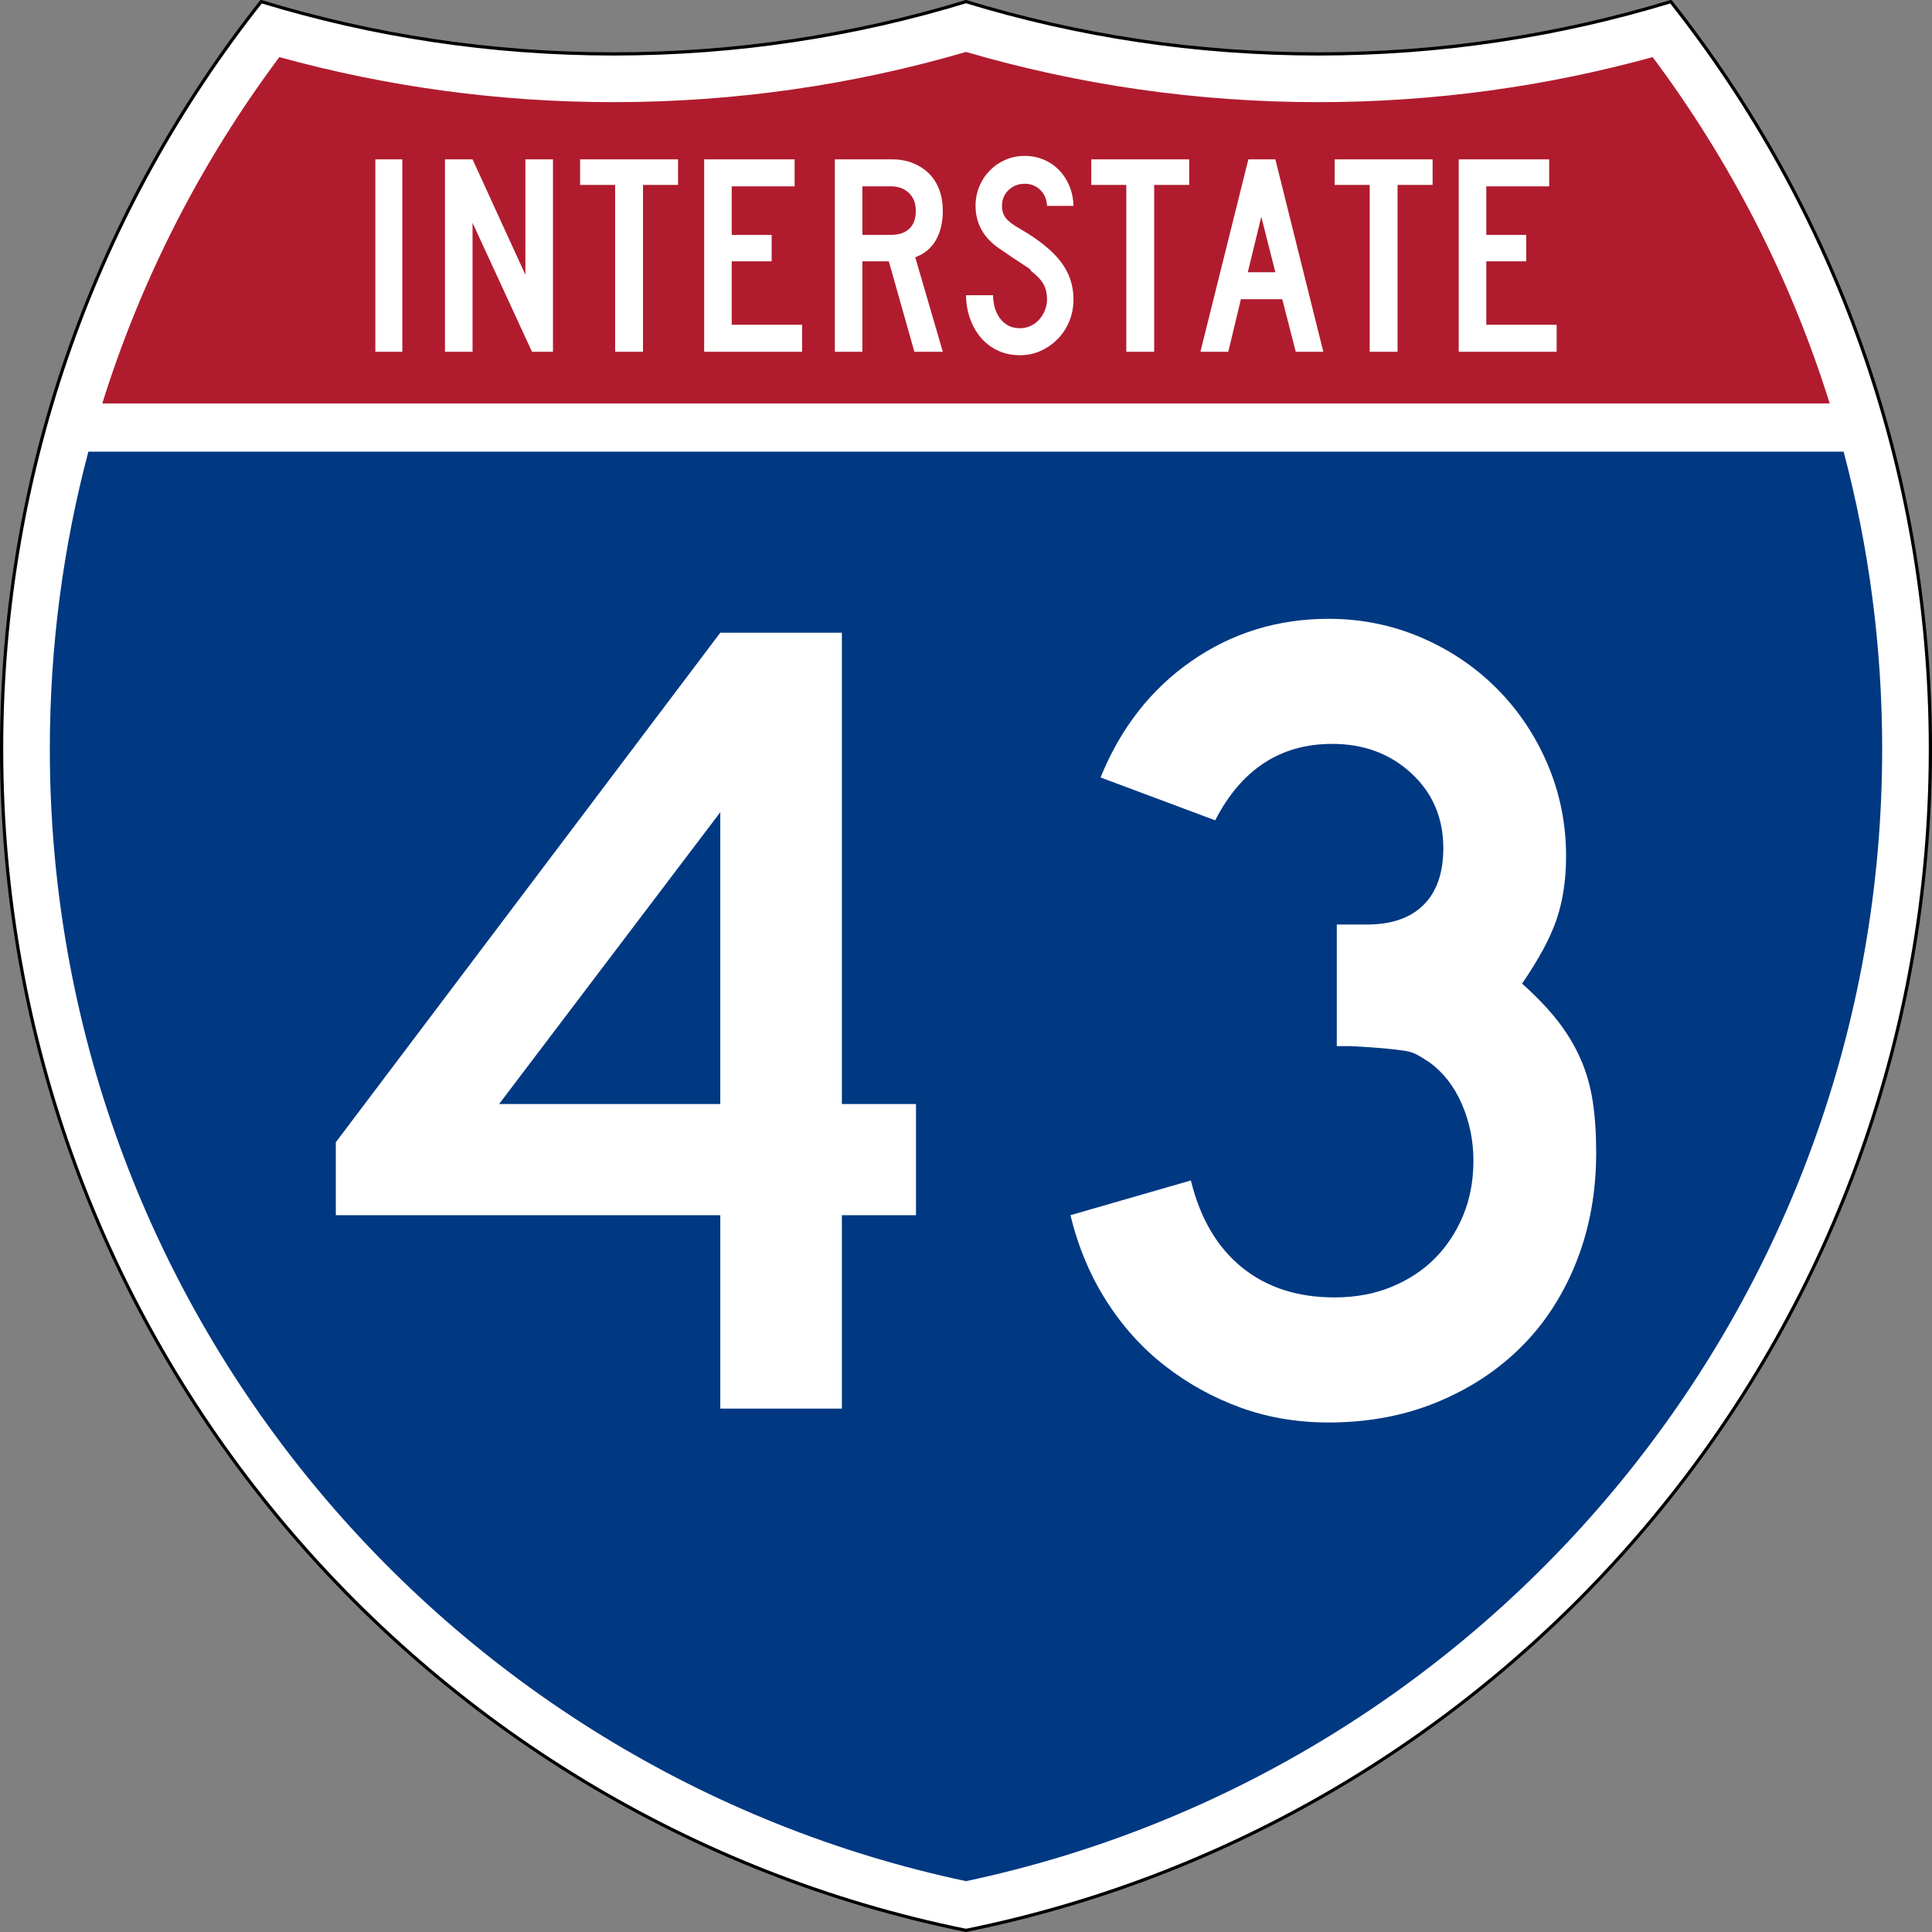
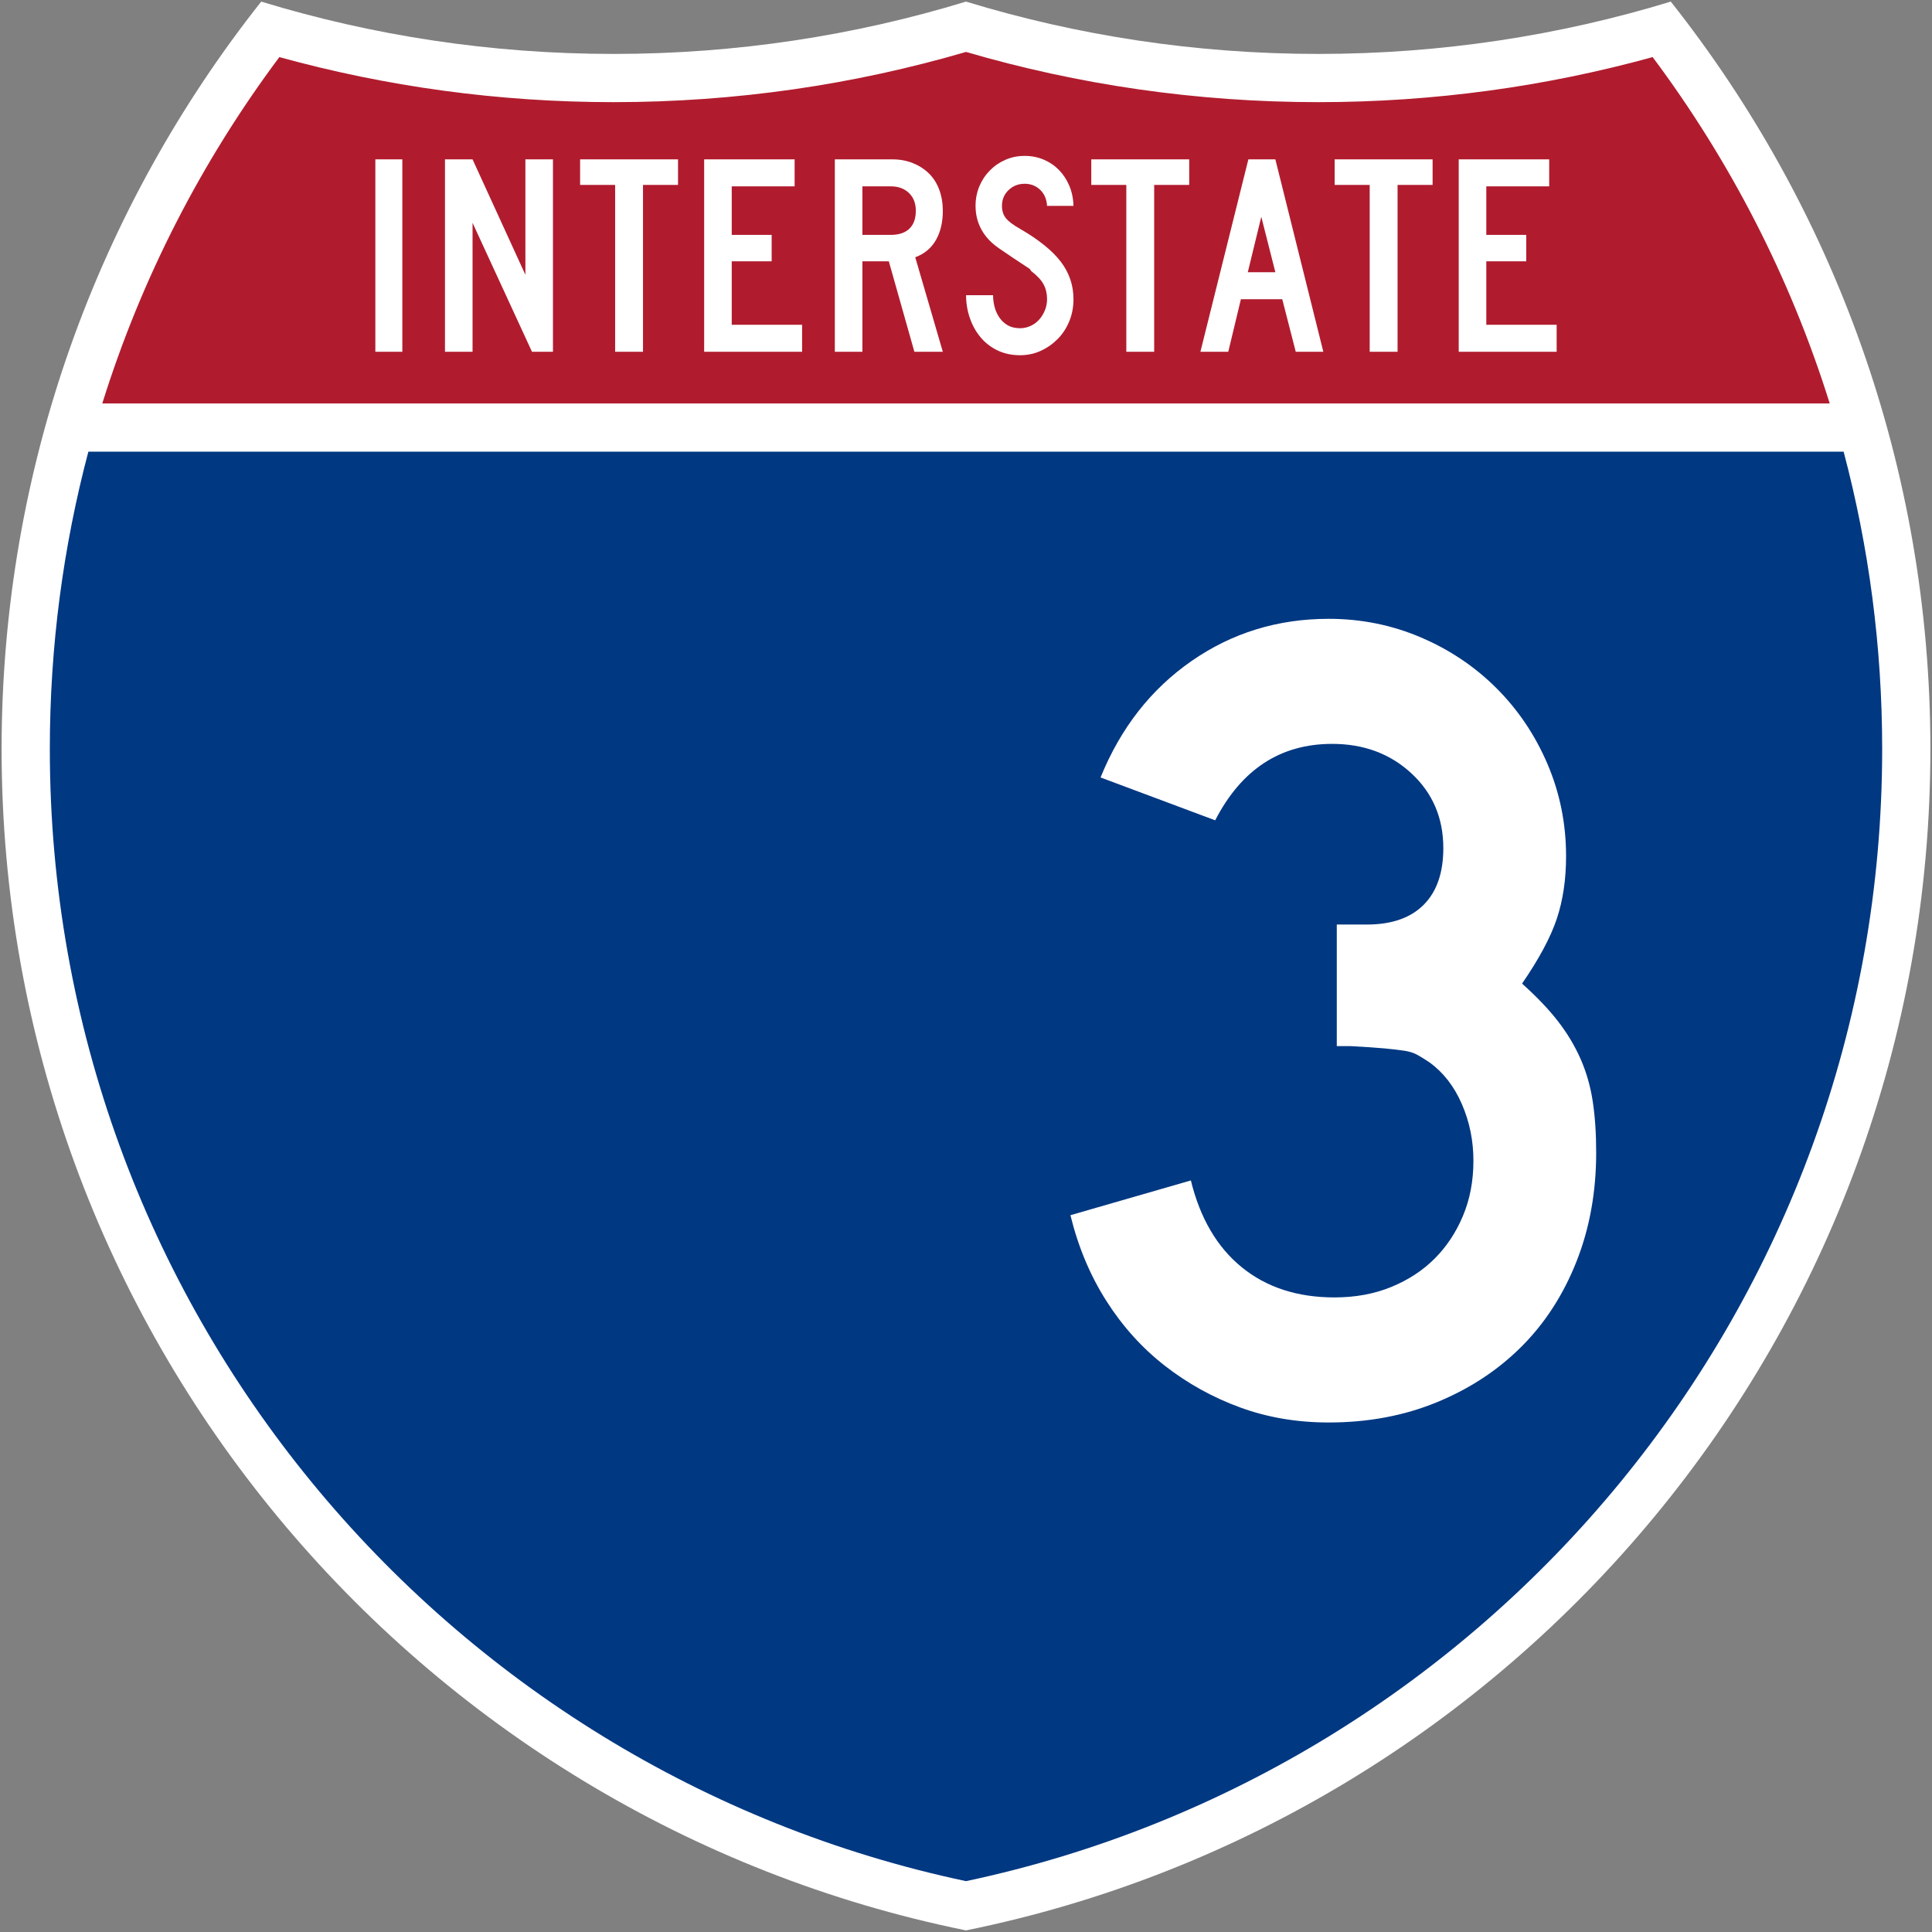
<svg xmlns="http://www.w3.org/2000/svg" xmlns:ns1="http://sodipodi.sourceforge.net/DTD/sodipodi-0.dtd" xmlns:ns2="http://www.inkscape.org/namespaces/inkscape" version="1.1" id="Layer_1" width="601" height="601" viewBox="0 0 601 601" overflow="visible" enable-background="new 0 0 601 601" xml:space="preserve" ns1:version="0.32" ns2:version="0.45" ns1:docname="I-43.svg" ns1:docbase="/Users/robertguico/Desktop" ns2:output_extension="org.inkscape.output.svg.inkscape">
  <rect x="0" y="0" width="601" height="601" fill="#808080" stroke="none" />
  <defs id="defs138" />
  <ns1:namedview ns2:window-height="581" ns2:window-width="700" ns2:pageshadow="2" ns2:pageopacity="0.0" guidetolerance="10.0" gridtolerance="10.0" objecttolerance="10.0" borderopacity="1.0" bordercolor="#666666" pagecolor="#ffffff" id="base" ns2:zoom="0.62895175" ns2:cx="300.5" ns2:cy="300.5" ns2:window-x="20" ns2:window-y="42" ns2:current-layer="Layer_1" />
  <g id="g73">
    <g id="g75">
      <path fill-rule="evenodd" clip-rule="evenodd" fill="#FFFFFF" d="M300.501,0.5    c34.675,10.583,71.483,16.276,109.622,16.276S485.07,11.083,519.746,0.5    C570.312,64.408,600.5,145.179,600.5,233.001c0,181.425-128.83,332.755-300,367.499    c-171.17-34.744-300-186.074-300-367.499C0.5,145.179,30.688,64.408,81.254,0.5    c34.675,10.583,71.484,16.276,109.623,16.276S265.825,11.083,300.501,0.5z" id="path77" />
-       <path fill-rule="evenodd" clip-rule="evenodd" fill="none" stroke="#000000" stroke-linecap="round" stroke-linejoin="round" stroke-miterlimit="3.864" d="    M300.501,0.5c34.675,10.583,71.483,16.276,109.622,16.276S485.07,11.083,519.746,0.5    C570.312,64.408,600.5,145.179,600.5,233.001c0,181.425-128.83,332.755-300,367.499    c-171.17-34.744-300-186.074-300-367.499C0.5,145.179,30.688,64.408,81.254,0.5    c34.675,10.583,71.484,16.276,109.623,16.276S265.825,11.083,300.501,0.5z" id="path79" />
    </g>
    <g id="g81">
      <path fill="#003882" d="M27.491,140.5h546.018C581.332,170.014,585.5,201.018,585.5,233.001    c0,173.095-122.172,317.683-285,352.181c-162.827-34.498-285-179.086-285-352.181    C15.5,201.018,19.668,170.014,27.491,140.5z" id="path83" />
    </g>
    <g id="g85">
      <path fill="#B01C2E" d="M410.123,31.776c35.986,0,70.857-4.877,103.975-14.016    C538.142,49.944,556.926,86.278,569.18,125.5H31.82    C44.074,86.278,62.858,49.944,86.902,17.76    c33.117,9.139,67.988,14.016,103.975,14.016c38.039,0,74.832-5.45,109.624-15.621    C335.293,26.326,372.084,31.776,410.123,31.776z" id="path87" />
    </g>
    <g id="g89">
      <g id="g91">
        <rect x="116.76" y="49.572" fill-rule="evenodd" clip-rule="evenodd" fill="#FFFFFF" width="8.397" height="59.856" id="rect93" />
      </g>
      <g id="g95">
        <polygon fill-rule="evenodd" clip-rule="evenodd" fill="#FFFFFF" points="165.492,109.428 147,69.316      147,109.428 138.423,109.428 138.423,49.572 147,49.572 163.438,85.486      163.438,49.572 172.014,49.572 172.014,109.428    " id="polygon97" />
      </g>
      <g id="g99">
        <polygon fill-rule="evenodd" clip-rule="evenodd" fill="#FFFFFF" points="200.021,57.523 200.021,109.428      191.354,109.428 191.354,57.523 180.456,57.523 180.456,49.572 210.919,49.572      210.919,57.523    " id="polygon101" />
      </g>
      <g id="g103">
        <polygon fill-rule="evenodd" clip-rule="evenodd" fill="#FFFFFF" points="219.048,109.428 219.048,49.572      247.189,49.572 247.189,57.97 227.625,57.97 227.625,73.068 240.042,73.068      240.042,81.287 227.625,81.287 227.625,101.03 249.512,101.03 249.512,109.428    " id="polygon105" />
      </g>
      <g id="g107">
        <path fill-rule="evenodd" clip-rule="evenodd" fill="#FFFFFF" d="M284.442,109.428l-7.951-28.142h-8.219     v28.142h-8.576v-59.856H277.562c2.323,0,4.452,0.387,6.388,1.161     c1.936,0.774,3.604,1.847,5.003,3.216c1.4,1.37,2.472,3.052,3.216,5.047     c0.745,1.996,1.117,4.184,1.117,6.566c0,3.574-0.715,6.611-2.144,9.112     s-3.574,4.288-6.432,5.36l8.576,29.393H284.442z M284.889,65.563     c0-2.323-0.715-4.169-2.145-5.539c-1.429-1.37-3.305-2.055-5.628-2.055h-8.845     v15.098h8.845c2.501,0,4.422-0.64,5.762-1.921     C284.219,69.867,284.889,68.005,284.889,65.563z" id="path109" />
      </g>
      <g id="g111">
        <path fill-rule="evenodd" clip-rule="evenodd" fill="#FFFFFF" d="M333.934,93.08     c0,2.441-0.432,4.72-1.295,6.834c-0.864,2.114-2.055,3.946-3.574,5.494     c-1.519,1.549-3.275,2.785-5.271,3.708C321.799,110.039,319.64,110.5,317.317,110.5     c-2.621,0-4.974-0.506-7.058-1.519c-2.085-1.013-3.842-2.383-5.271-4.109     c-1.43-1.728-2.531-3.723-3.305-5.986c-0.775-2.264-1.162-4.616-1.162-7.058     h8.398c0,1.251,0.163,2.487,0.49,3.707c0.328,1.221,0.834,2.323,1.52,3.306     c0.685,0.982,1.549,1.772,2.59,2.367c1.043,0.596,2.309,0.894,3.798,0.894     c1.132,0,2.218-0.238,3.261-0.715c1.042-0.477,1.936-1.132,2.68-1.965     c0.744-0.834,1.34-1.802,1.787-2.903c0.446-1.102,0.67-2.249,0.67-3.439     c0-1.728-0.357-3.261-1.072-4.601c-0.715-1.34-1.965-2.695-3.752-4.065     c-0.298-0.298-0.417-0.462-0.357-0.491c0.06-0.03-0.119-0.194-0.536-0.491     c-0.417-0.298-1.296-0.878-2.636-1.742s-3.528-2.338-6.566-4.422     c-2.441-1.668-4.272-3.618-5.494-5.852c-1.221-2.233-1.831-4.689-1.831-7.37     c0-2.144,0.388-4.154,1.161-6.03c0.774-1.876,1.861-3.529,3.262-4.958     c1.398-1.429,3.021-2.546,4.868-3.35S316.603,48.5,318.746,48.5     c2.145,0,4.125,0.387,5.941,1.162c1.816,0.774,3.395,1.846,4.734,3.216     c1.34,1.37,2.412,3.008,3.217,4.914c0.804,1.906,1.235,3.991,1.295,6.254     h-8.219c-0.119-2.084-0.834-3.752-2.145-5.003     c-1.311-1.251-2.918-1.876-4.824-1.876c-1.965,0-3.633,0.655-5.002,1.965     c-1.37,1.31-2.056,2.948-2.056,4.914c0,1.489,0.388,2.74,1.161,3.752     c0.775,1.013,2.264,2.144,4.468,3.395c5.776,3.335,9.991,6.73,12.641,10.185     C332.608,84.831,333.934,88.731,333.934,93.08z" id="path113" />
      </g>
      <g id="g115">
        <polygon fill-rule="evenodd" clip-rule="evenodd" fill="#FFFFFF" points="359.036,57.523 359.036,109.428      350.371,109.428 350.371,57.523 339.472,57.523 339.472,49.572 369.936,49.572      369.936,57.523    " id="polygon117" />
      </g>
      <g id="g119">
        <path fill-rule="evenodd" clip-rule="evenodd" fill="#FFFFFF" d="M403.078,109.428l-4.198-16.349H386.016     l-3.932,16.349h-8.665l14.919-59.856h8.397l14.92,59.856H403.078z M392.358,67.439     l-4.199,17.242h8.576L392.358,67.439z" id="path121" />
      </g>
      <g id="g123">
        <polygon fill-rule="evenodd" clip-rule="evenodd" fill="#FFFFFF" points="434.748,57.523 434.748,109.428      426.083,109.428 426.083,57.523 415.184,57.523 415.184,49.572 445.647,49.572      445.647,57.523    " id="polygon125" />
      </g>
      <g id="g127">
        <polygon fill-rule="evenodd" clip-rule="evenodd" fill="#FFFFFF" points="453.776,109.428 453.776,49.572      481.918,49.572 481.918,57.97 462.353,57.97 462.353,73.068 474.771,73.068      474.771,81.287 462.353,81.287 462.353,101.03 484.24,101.03 484.24,109.428    " id="polygon129" />
      </g>
    </g>
  </g>
  <g id="g131">
-     <path fill-rule="evenodd" clip-rule="evenodd" fill="#FFFFFF" d="M261.888,378.02v60.158h-37.824v-60.158   H104.467v-22.695l119.597-158.501h37.824v146.614h23.055v34.583H261.888z    M224.063,252.659l-68.804,90.778h68.804V252.659z" id="path133" />
    <path fill-rule="evenodd" clip-rule="evenodd" fill="#FFFFFF" d="M496.533,358.566   c0,12.248-2.041,23.535-6.124,33.861c-4.083,10.327-9.786,19.152-17.111,26.478   c-7.324,7.324-16.09,13.089-26.297,17.29C436.795,440.398,425.567,442.5,413.32,442.5   c-9.847,0-19.033-1.561-27.559-4.684c-8.525-3.121-16.33-7.443-23.414-12.968   c-7.085-5.523-13.148-12.247-18.192-20.173c-5.043-7.925-8.766-16.811-11.167-26.656   l37.464-10.808c2.882,11.768,8.165,20.773,15.851,27.017   c7.685,6.244,17.291,9.367,28.818,9.367c6.484,0,12.367-1.081,17.651-3.243   c5.283-2.161,9.786-5.103,13.509-8.825c3.722-3.723,6.664-8.165,8.825-13.328   c2.161-5.164,3.242-10.867,3.242-17.111s-1.2-12.127-3.603-17.651   c-2.401-5.523-5.764-9.847-10.086-12.968c-1.441-0.961-2.702-1.741-3.783-2.342   c-1.08-0.601-2.401-1.021-3.962-1.262c-1.562-0.239-3.603-0.479-6.124-0.72   c-2.521-0.239-6.064-0.479-10.627-0.72h-4.322v-38.905v1.081h1.08h0.721h7.564   c7.686,0,13.569-2.042,17.651-6.125c4.083-4.082,6.124-9.966,6.124-17.651   c0-9.366-3.302-17.111-9.906-23.235s-14.829-9.186-24.676-9.186   c-16.09,0-28.218,7.925-36.383,23.775l-35.663-13.329   c6.244-15.37,15.67-27.438,28.278-36.203C383.24,196.883,397.47,192.5,413.32,192.5   c10.086,0,19.632,1.921,28.638,5.764c9.006,3.843,16.871,9.126,23.595,15.851   c6.725,6.724,12.008,14.589,15.851,23.595s5.764,18.552,5.764,28.639   c0,7.205-0.96,13.688-2.882,19.452c-1.921,5.764-5.523,12.488-10.807,20.173   c4.562,4.083,8.285,7.985,11.167,11.707c2.882,3.723,5.224,7.625,7.024,11.708   s3.062,8.465,3.782,13.147C496.173,347.219,496.533,352.562,496.533,358.566z" id="path135" />
  </g>
</svg>